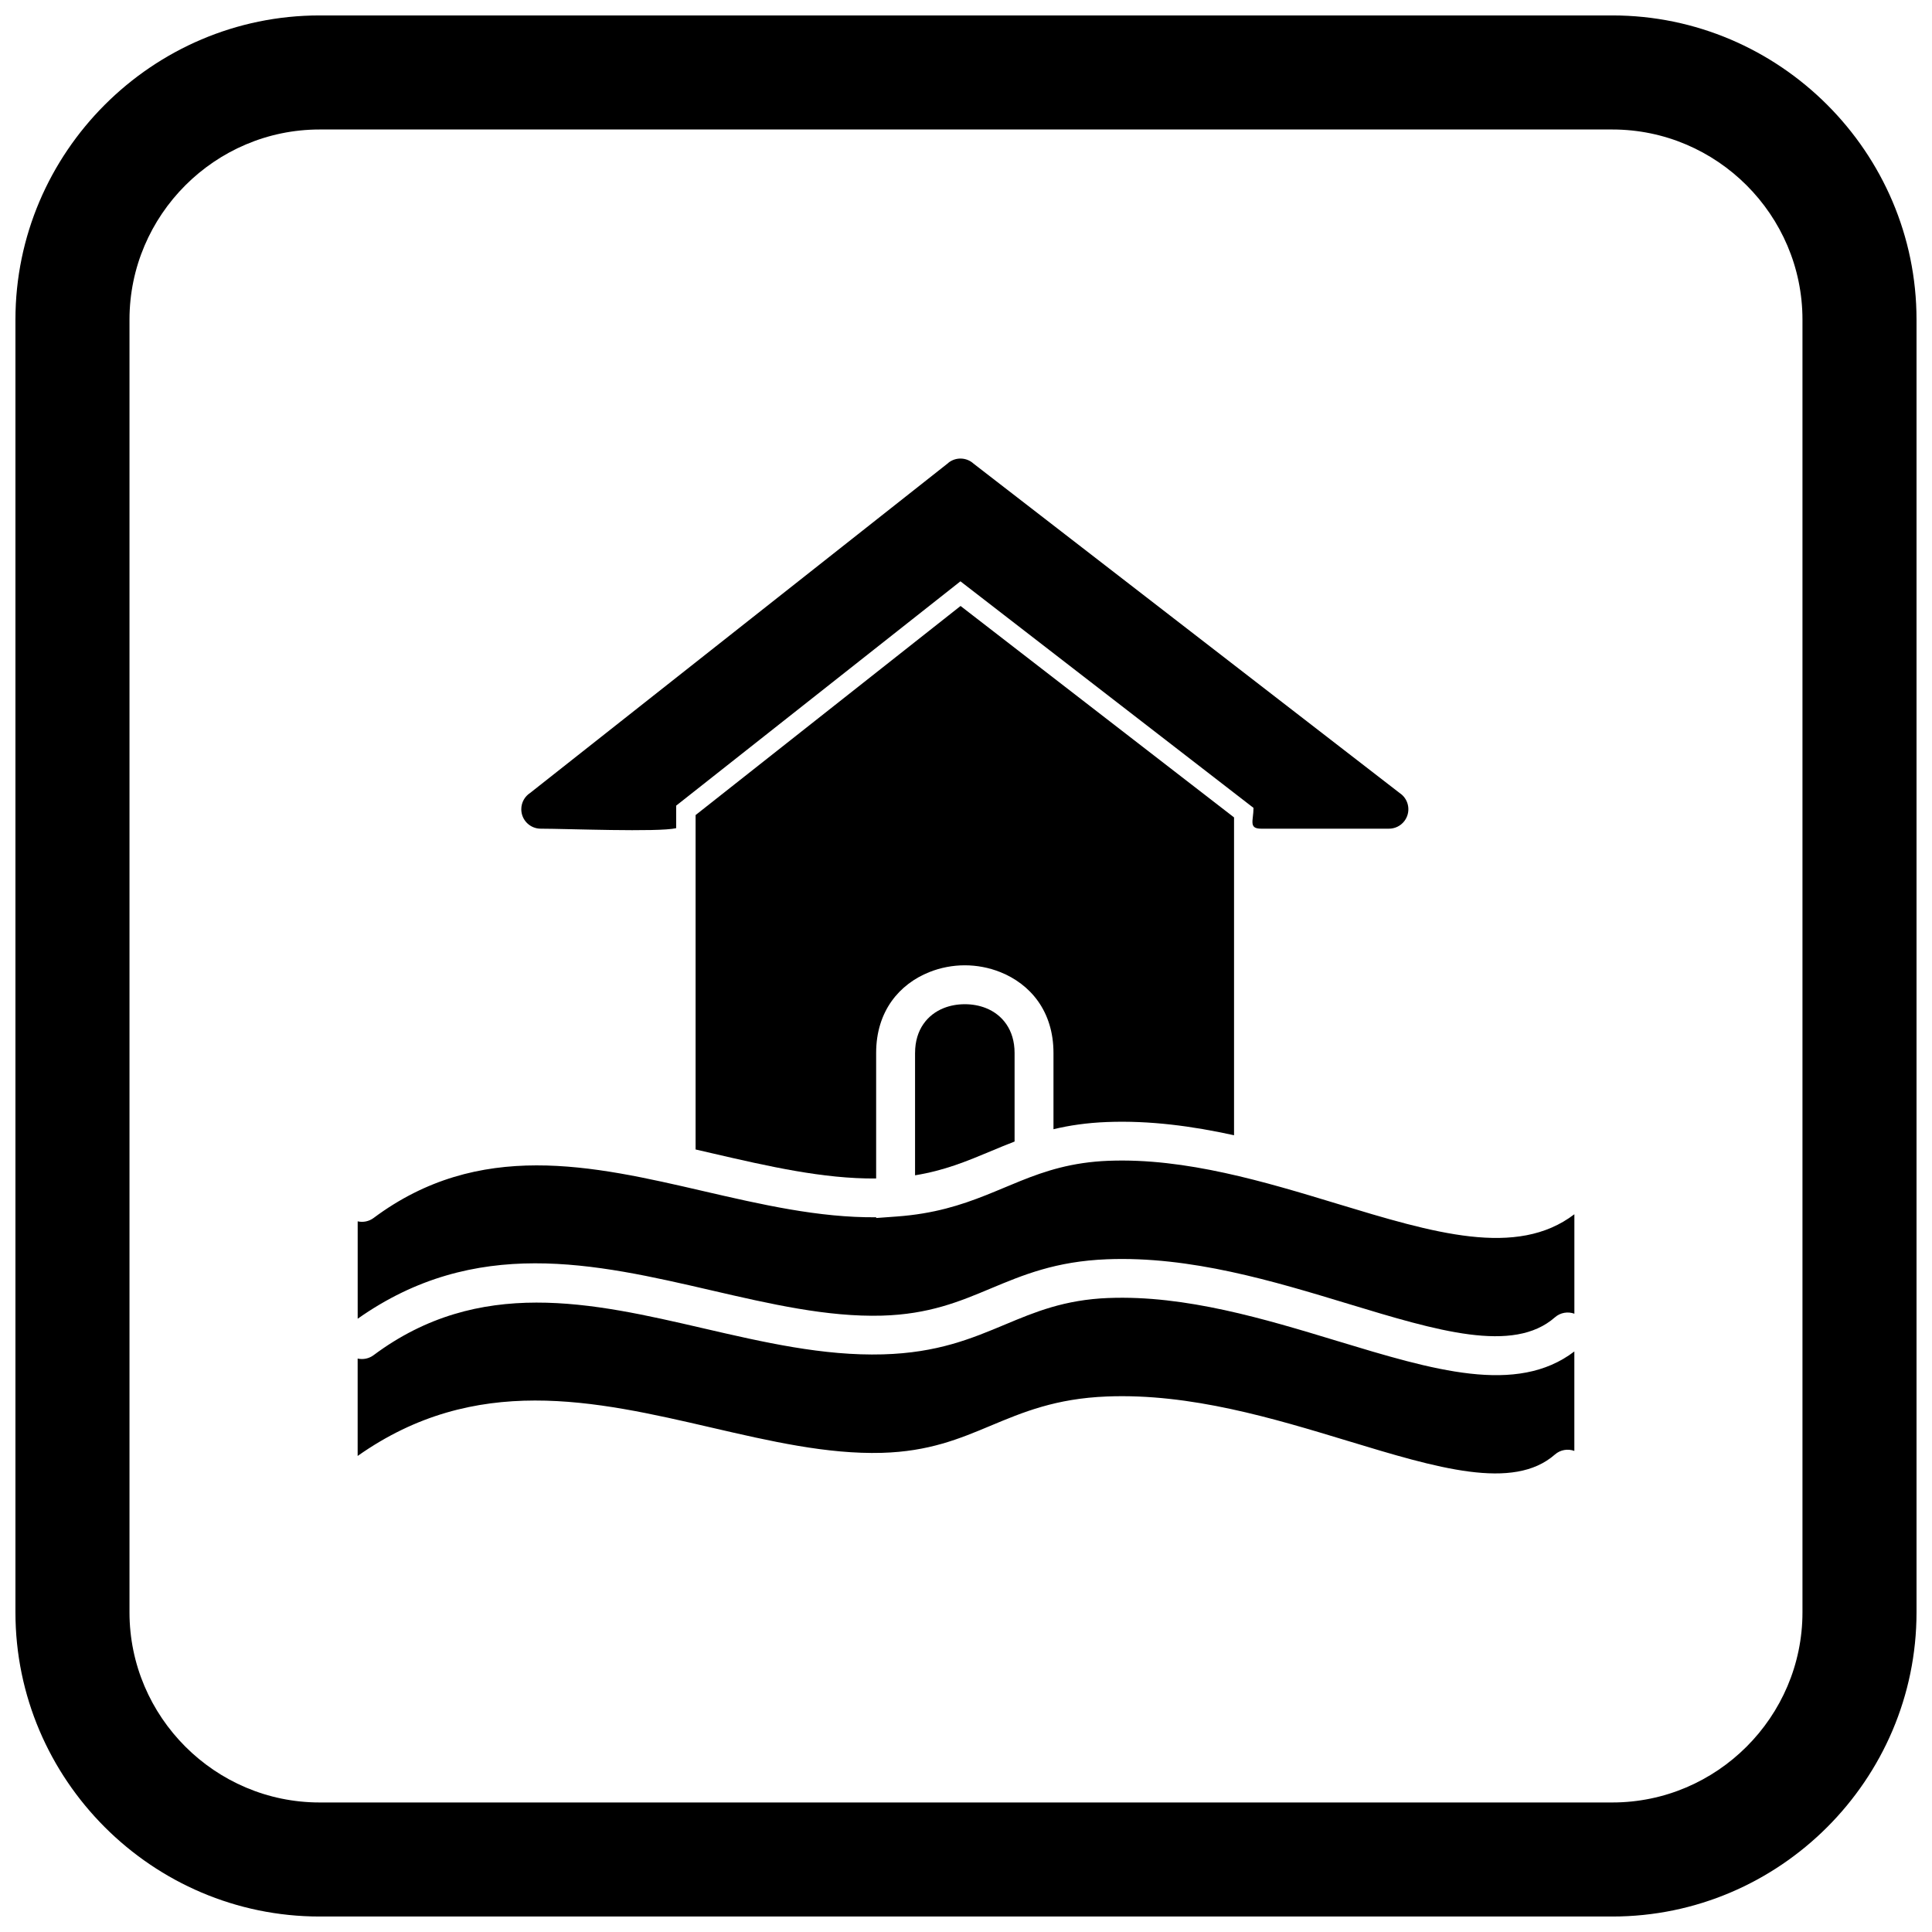
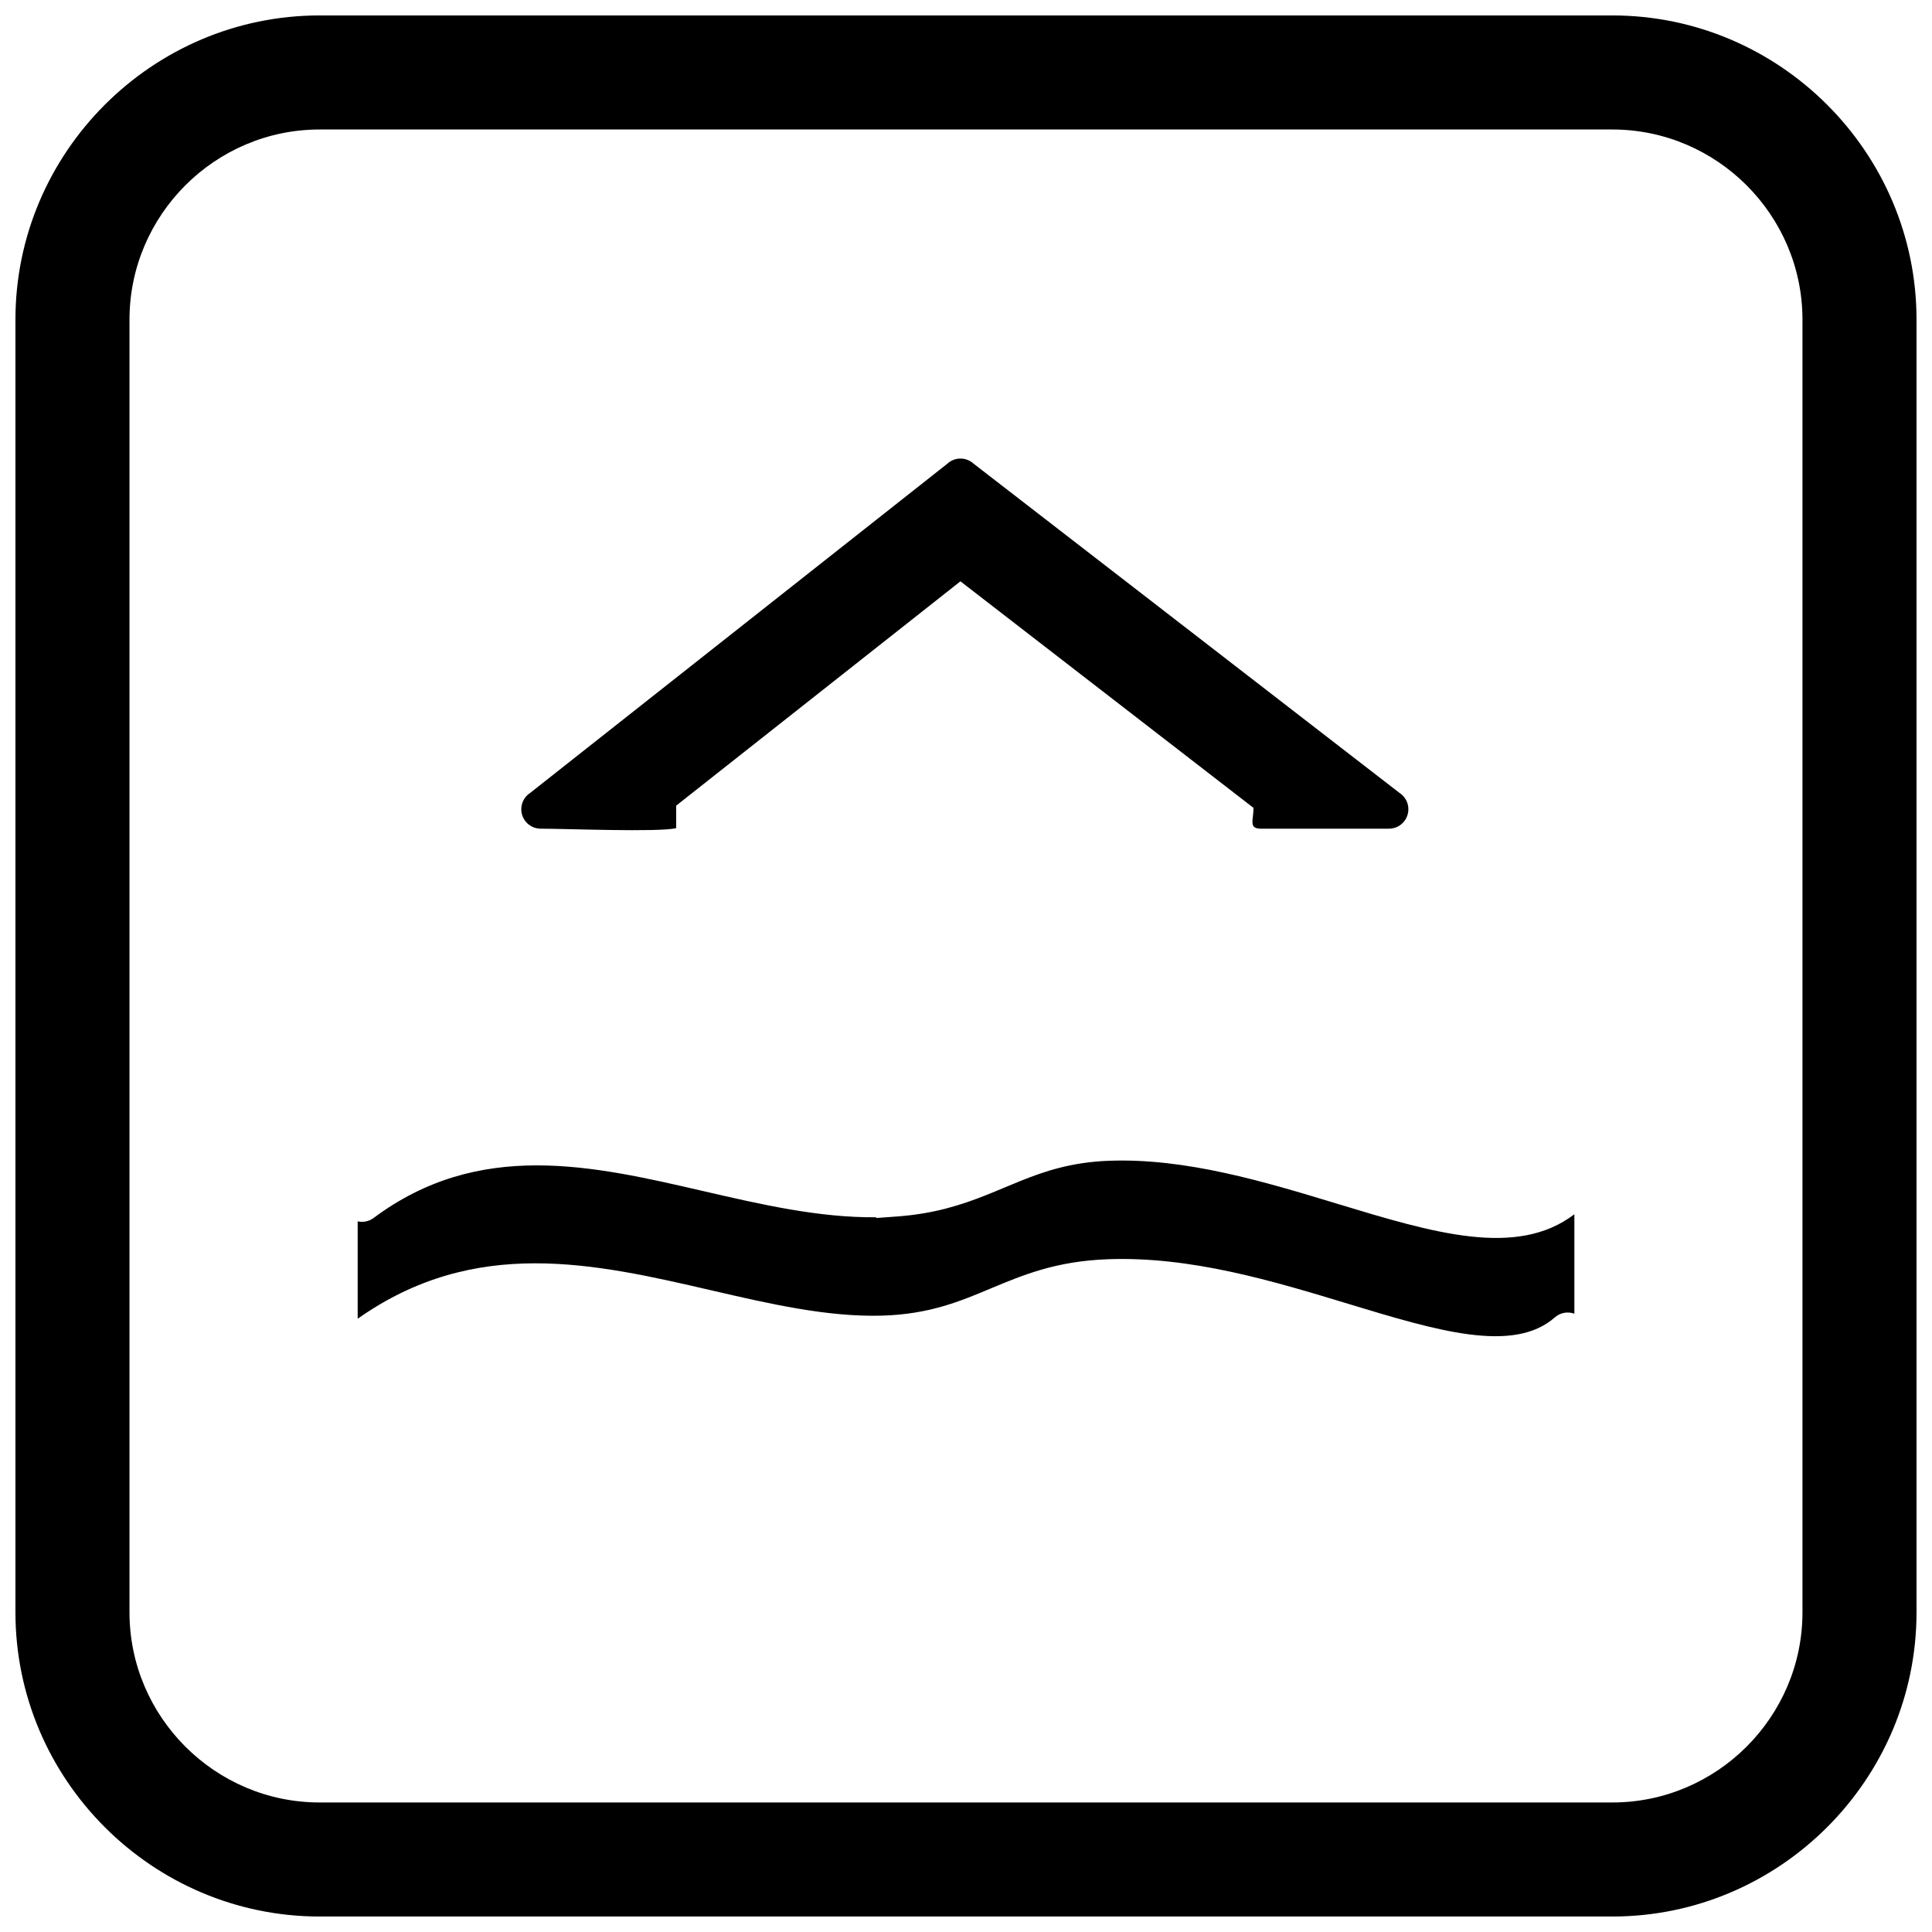
<svg xmlns="http://www.w3.org/2000/svg" width="800px" height="800px" version="1.1" viewBox="144 144 512 512">
  <defs>
    <clipPath id="a">
      <path d="m148.09 148.09h503.81v503.81h-503.81z" />
    </clipPath>
  </defs>
  <path d="m401.99 266.86 113.23 87.531 0.012-0.012c2.25 1.742 2.664 4.977 0.926 7.231-1.016 1.312-2.539 2-4.078 2h-33.836c-3.449 0-2.055-2.129-2.055-5.516l-77.664-60.039-75.336 59.453v5.969c-4.797 1.109-29.117 0.133-35.891 0.133-2.848 0-5.152-2.309-5.152-5.152 0-1.816 0.938-3.41 2.356-4.328l110.85-87.477-0.012-0.02c2.008-1.582 4.824-1.438 6.656 0.227z" />
-   <path d="m328.34 360v88.621c1.438 0.328 2.879 0.664 4.312 0.996 14.828 3.43 29.527 6.828 43.535 6.695v-33.266c0-11.117 6.184-18.27 14.102-21.43 3.004-1.199 6.219-1.801 9.395-1.801 3.176 0 6.391 0.602 9.395 1.801 7.918 3.16 14.102 10.312 14.102 21.43v20.207c4.156-0.996 8.777-1.695 14.184-1.906 11.363-0.445 22.672 1.09 33.668 3.504v-84.23l-72.477-56.031z" fill-rule="evenodd" />
-   <path d="m386.5 423.05v32.418c3.859-0.625 7.289-1.555 10.496-2.644 3.301-1.121 6.367-2.402 9.43-3.684h0.004c2.125-0.891 4.25-1.781 6.445-2.621v-23.465c0-6.238-3.324-10.191-7.578-11.891-1.727-0.691-3.648-1.035-5.609-1.035-1.961 0-3.883 0.344-5.609 1.035-4.254 1.699-7.578 5.652-7.578 11.891z" fill-rule="evenodd" />
  <path d="m437.77 451.62c-9.719 0.379-16.766 2.703-23.375 5.363-1.344 0.543-2.68 1.102-4.016 1.66h-0.004c-3.324 1.391-6.652 2.785-10.266 4.008-1.738 0.59-3.543 1.137-5.441 1.629-3.836 0.992-8.07 1.742-12.953 2.102l-5.516 0.402v-0.195c-15.227 0.133-30.461-3.391-45.832-6.941-29.43-6.805-59.383-13.73-87.355 7.125-1.258 0.938-2.805 1.215-4.223 0.895v25.812c31.164-21.992 62.789-14.68 93.875-7.492 15.367 3.555 30.598 7.074 45.062 6.668 12.469-0.352 20.605-3.754 28.707-7.148 8.688-3.637 17.344-7.258 30.941-7.789 22.145-0.867 44.082 5.789 63.883 11.797 23.52 7.137 43.777 13.285 54.816 3.586 1.461-1.281 3.445-1.582 5.152-0.957v-26.355c-15.277 11.652-37.402 4.938-62.949-2.812-19.008-5.769-40.062-12.156-60.504-11.355z" fill-rule="evenodd" />
-   <path d="m437.77 487.98c-11.707 0.457-19.535 3.734-27.398 7.027-8.949 3.746-17.934 7.508-32.371 7.914-15.832 0.445-31.664-3.215-47.641-6.91-29.43-6.805-59.383-13.73-87.355 7.125-1.258 0.938-2.805 1.215-4.223 0.895v25.812c31.164-21.992 62.789-14.68 93.875-7.492 15.367 3.555 30.598 7.074 45.062 6.668 12.469-0.352 20.605-3.754 28.707-7.148 8.688-3.637 17.344-7.258 30.941-7.789 22.145-0.867 44.082 5.789 63.883 11.797 23.52 7.137 43.777 13.285 54.816 3.586 1.461-1.281 3.445-1.582 5.152-0.957v-26.355c-15.277 11.652-37.402 4.938-62.949-2.812-19.008-5.769-40.062-12.156-60.504-11.355z" fill-rule="evenodd" />
  <g clip-path="url(#a)">
    <path d="m228.7 148.09h342.59c44.336 0 80.609 36.273 80.609 80.609v342.59c0 44.336-36.273 80.609-80.609 80.609h-342.59c-44.336 0-80.609-36.273-80.609-80.609v-342.59c0-44.336 36.273-80.609 80.609-80.609zm0 30.227h342.59c27.711 0 50.383 22.672 50.383 50.383v342.59c0 27.711-22.672 50.383-50.383 50.383h-342.59c-27.711 0-50.383-22.672-50.383-50.383v-342.59c0-27.711 22.672-50.383 50.383-50.383z" fill-rule="evenodd" />
  </g>
</svg>